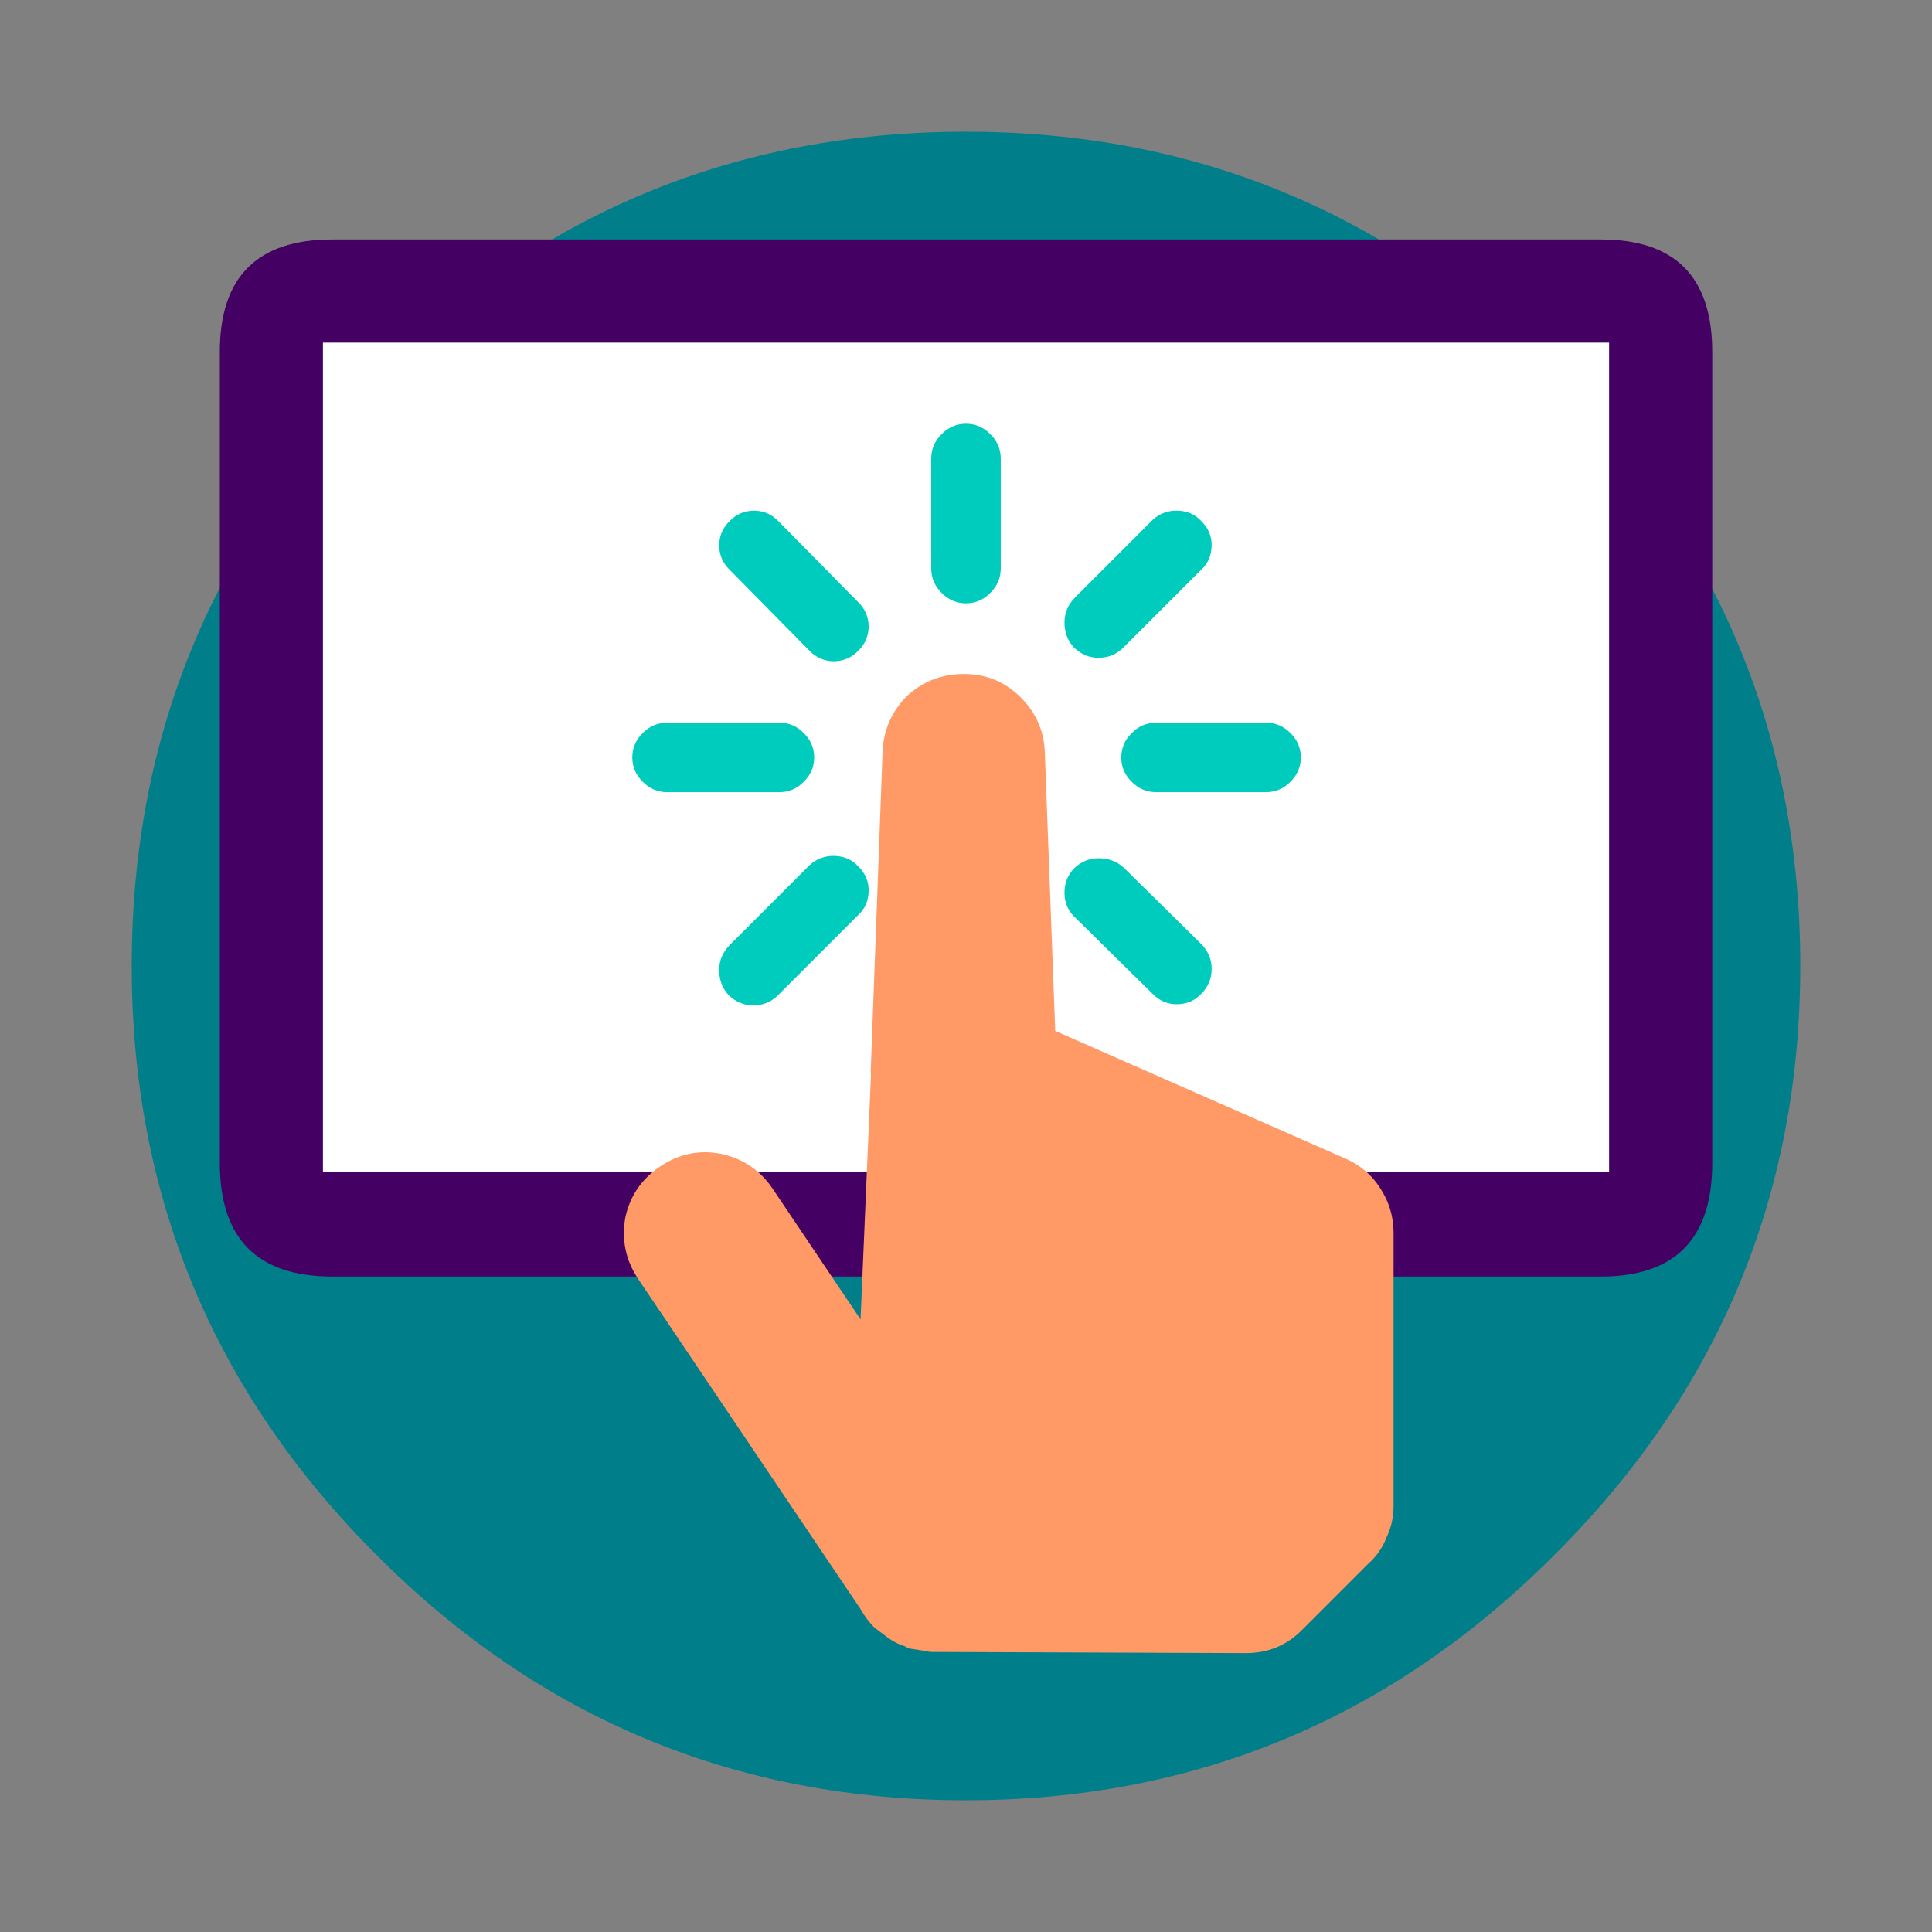
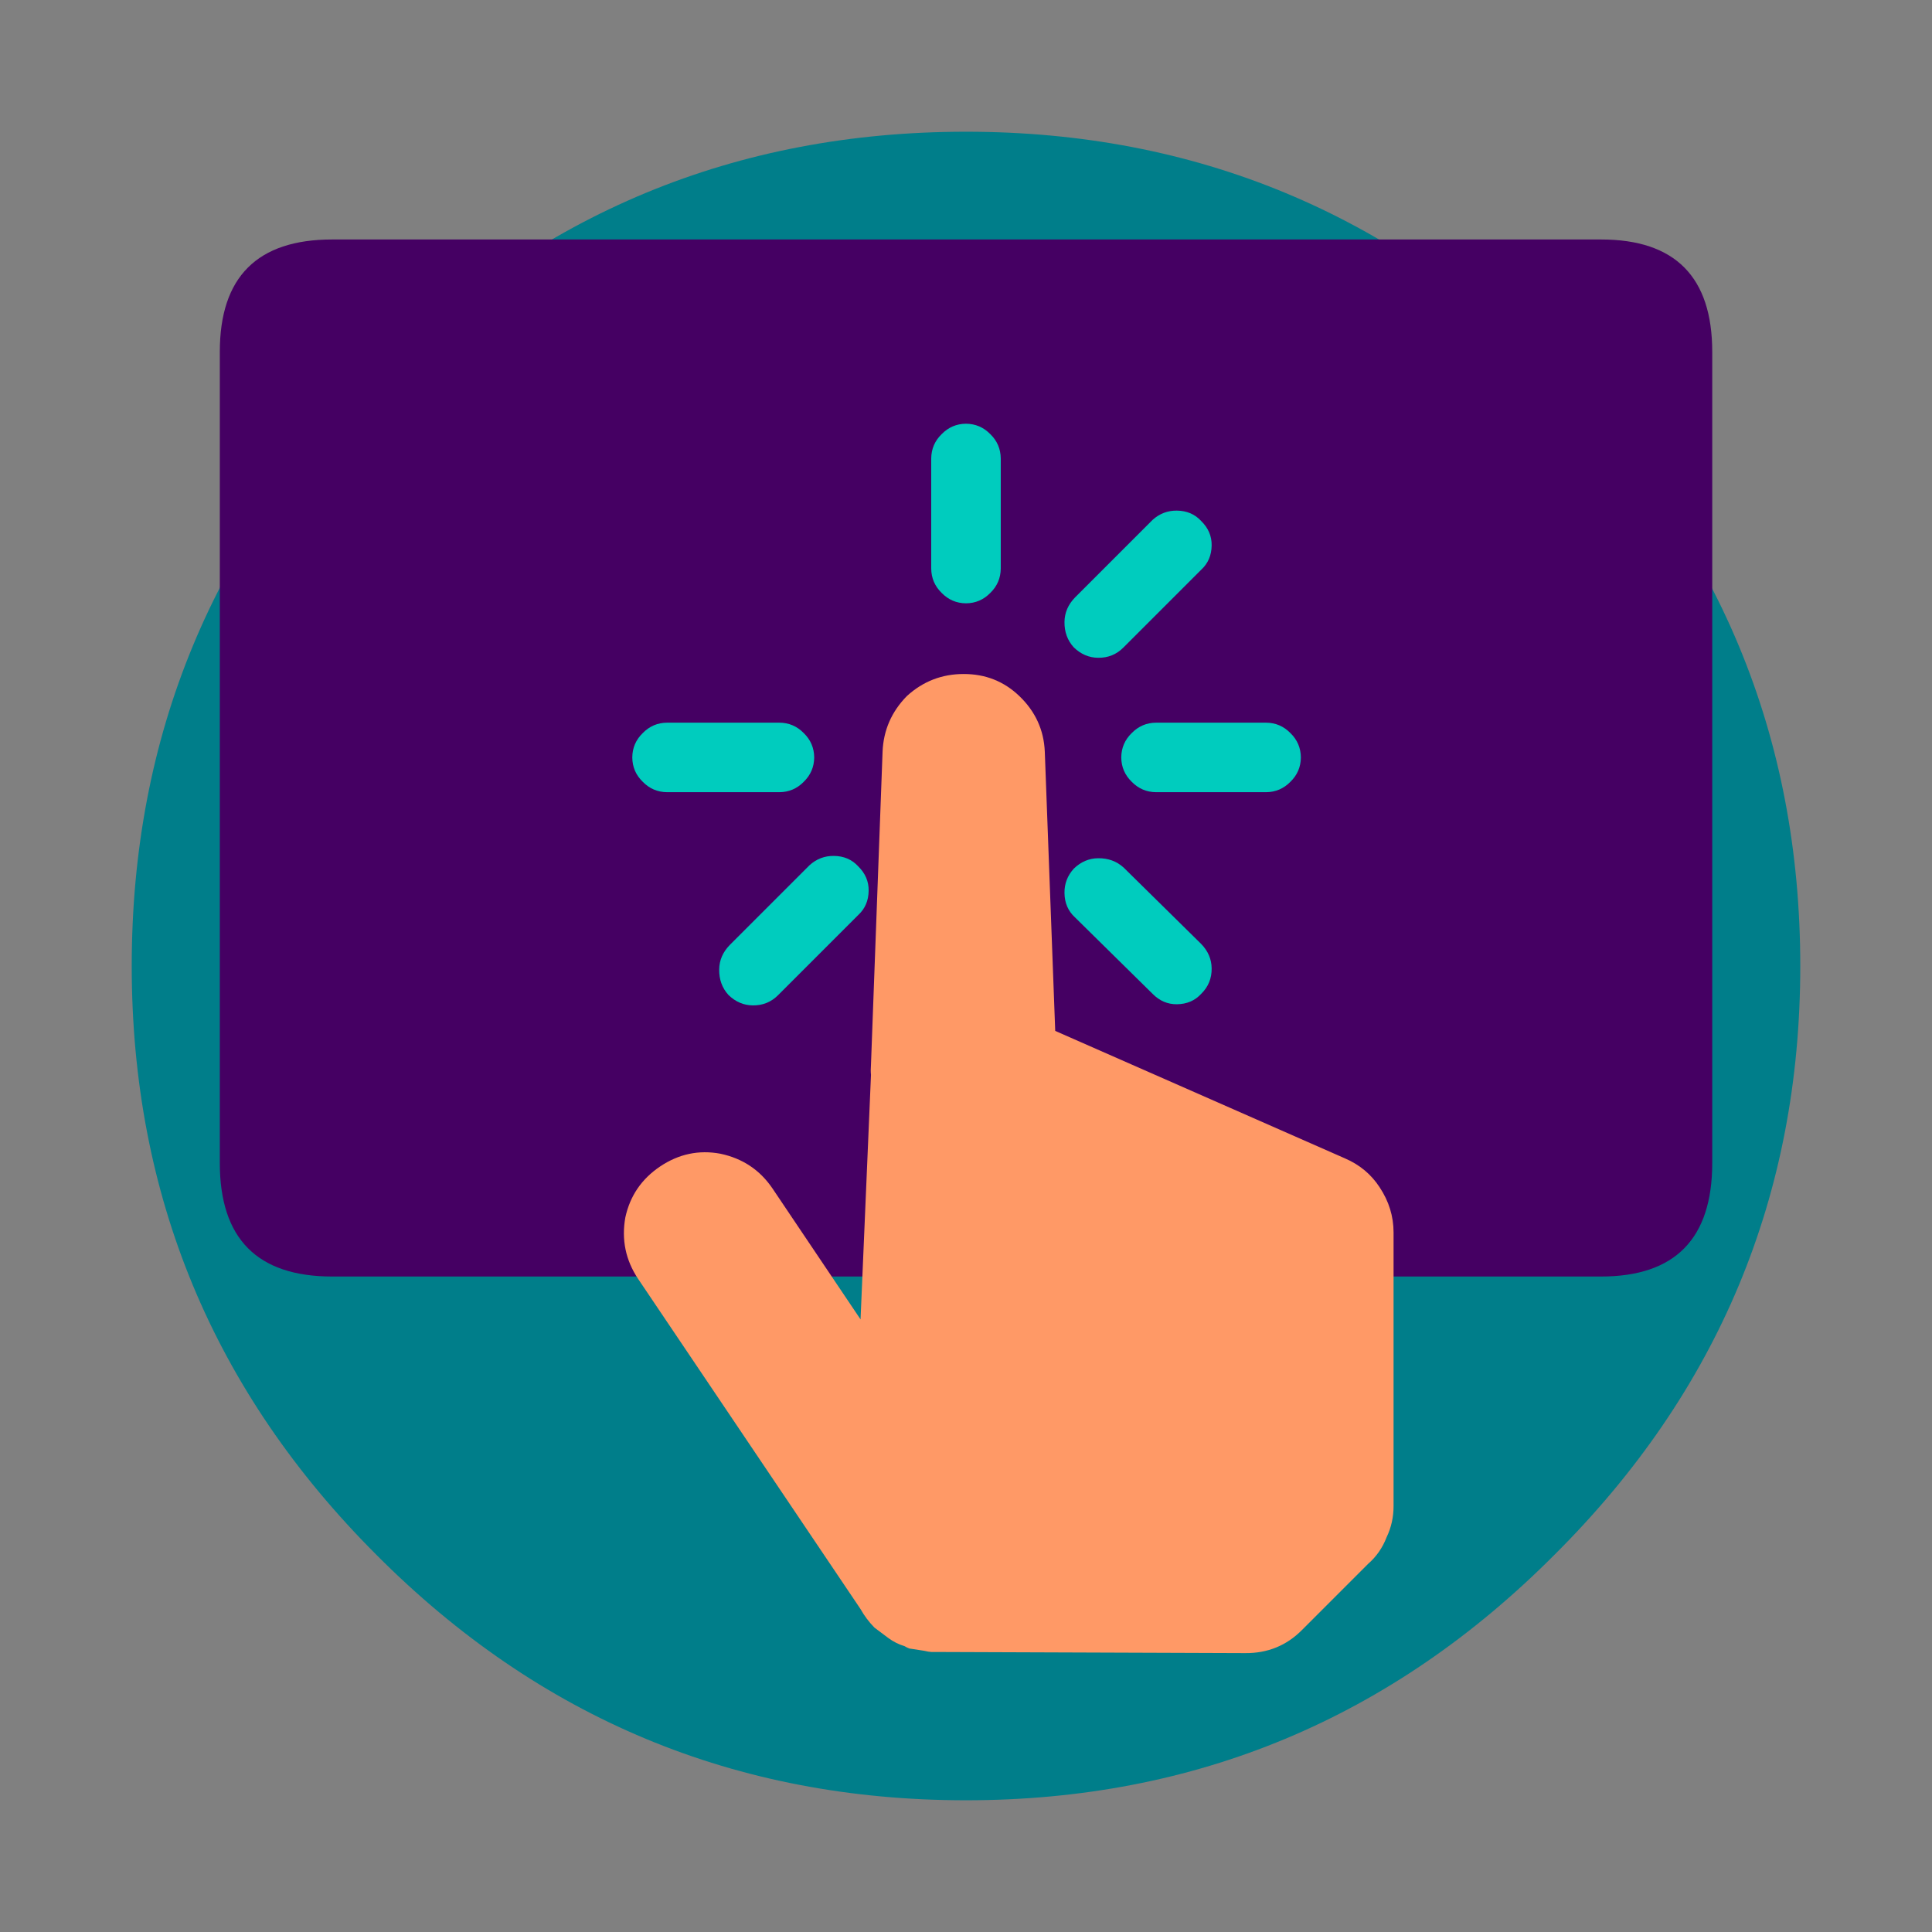
<svg xmlns="http://www.w3.org/2000/svg" width="88" height="88" viewBox="0 0 88 88" fill="none">
  <rect x="0" y="0" width="88" height="88" fill="#808080" stroke="none" />
  <path d="M82 44C82 33.515 78.27 24.56 70.811 17.136C63.387 9.712 54.45 6 44 6C33.515 6 24.56 9.712 17.136 17.136C9.712 24.56 6 33.515 6 44C6 54.45 9.712 63.387 17.136 70.811C24.56 78.27 33.515 82 44 82C54.45 82 63.387 78.27 70.811 70.811C78.27 63.387 82 54.45 82 44Z" fill="#007E8A" />
  <path d="M77.99 16.028C77.99 12.615 76.301 10.908 72.923 10.908H15.131C11.718 10.908 10.012 12.615 10.012 16.028V52.972C10.012 56.42 11.718 58.144 15.131 58.144H72.923C76.301 58.144 77.99 56.42 77.99 52.972V16.028Z" fill="#450063" />
-   <path d="M73.292 53.395V15.606H14.709V53.395H73.292Z" fill="white" />
  <path d="M37.086 34.5C37.082 34.066 36.924 33.697 36.611 33.392C36.306 33.079 35.936 32.92 35.503 32.917H30.383C29.95 32.92 29.58 33.079 29.275 33.392C28.962 33.697 28.803 34.066 28.8 34.5C28.803 34.934 28.962 35.303 29.275 35.608C29.58 35.921 29.95 36.08 30.383 36.083H35.503C35.936 36.08 36.306 35.921 36.611 35.608C36.924 35.303 37.082 34.934 37.086 34.5Z" fill="#00CCBE" />
  <path d="M39.091 41.678C39.403 41.391 39.561 41.021 39.566 40.569C39.572 40.148 39.414 39.779 39.091 39.461C38.805 39.149 38.435 38.99 37.983 38.986C37.563 38.98 37.193 39.121 36.875 39.408L33.233 43.05C32.922 43.372 32.763 43.742 32.758 44.158C32.752 44.615 32.892 45.002 33.18 45.319C33.502 45.632 33.871 45.79 34.289 45.794C34.744 45.8 35.131 45.642 35.45 45.319L39.091 41.678Z" fill="#00CCBE" />
-   <path d="M42.891 41.942C42.578 42.247 42.42 42.617 42.416 43.05V48.169C42.42 48.603 42.578 48.972 42.891 49.278C43.196 49.591 43.566 49.749 43.999 49.753C44.433 49.749 44.802 49.591 45.108 49.278C45.421 48.972 45.579 48.603 45.583 48.169V43.05C45.579 42.617 45.421 42.247 45.108 41.942C44.802 41.629 44.433 41.47 43.999 41.467C43.566 41.47 43.196 41.629 42.891 41.942Z" fill="#00CCBE" />
  <path d="M45.583 20.883C45.579 20.45 45.421 20.08 45.108 19.775C44.802 19.462 44.433 19.304 43.999 19.3C43.566 19.304 43.196 19.462 42.891 19.775C42.578 20.08 42.42 20.45 42.416 20.883V25.897C42.42 26.331 42.578 26.7 42.891 27.006C43.196 27.319 43.566 27.477 43.999 27.48C44.433 27.477 44.802 27.319 45.108 27.006C45.421 26.7 45.579 26.331 45.583 25.897V20.883Z" fill="#00CCBE" />
-   <path d="M33.233 25.95L36.874 29.644C37.18 29.957 37.549 30.116 37.983 30.119C38.416 30.116 38.786 29.957 39.091 29.644C39.404 29.339 39.562 28.97 39.566 28.536C39.562 28.103 39.404 27.733 39.091 27.428L35.45 23.733C35.144 23.42 34.775 23.262 34.341 23.258C33.908 23.262 33.538 23.42 33.233 23.733C32.92 24.039 32.761 24.408 32.758 24.842C32.761 25.275 32.92 25.644 33.233 25.95Z" fill="#00CCBE" />
  <path d="M51.178 39.514C50.86 39.227 50.473 39.086 50.017 39.092C49.6 39.096 49.23 39.255 48.909 39.567C48.621 39.884 48.48 40.254 48.486 40.675C48.492 41.127 48.65 41.496 48.962 41.783L52.498 45.267C52.816 45.589 53.185 45.747 53.606 45.742C54.058 45.737 54.428 45.579 54.714 45.267C55.037 44.949 55.196 44.562 55.189 44.106C55.184 43.689 55.026 43.319 54.714 42.997L51.178 39.514Z" fill="#00CCBE" />
  <path d="M57.669 36.083C58.103 36.08 58.472 35.921 58.778 35.608C59.091 35.303 59.249 34.934 59.253 34.5C59.249 34.066 59.091 33.697 58.778 33.392C58.472 33.079 58.103 32.92 57.669 32.917H52.656C52.222 32.92 51.853 33.079 51.547 33.392C51.234 33.697 51.076 34.066 51.072 34.5C51.076 34.934 51.234 35.303 51.547 35.608C51.853 35.921 52.222 36.08 52.656 36.083H57.669Z" fill="#00CCBE" />
  <path d="M51.178 29.486L54.714 25.95C55.026 25.663 55.184 25.294 55.189 24.842C55.196 24.42 55.037 24.051 54.714 23.733C54.428 23.421 54.058 23.263 53.606 23.258C53.185 23.253 52.816 23.393 52.498 23.681L48.962 27.217C48.65 27.539 48.492 27.908 48.486 28.325C48.48 28.782 48.621 29.169 48.909 29.486C49.23 29.798 49.6 29.957 50.017 29.961C50.473 29.967 50.86 29.809 51.178 29.486Z" fill="#00CCBE" />
  <path d="M63.475 56.139C63.475 55.404 63.264 54.718 62.842 54.081C62.457 53.489 61.929 53.049 61.258 52.761L48.064 46.956L47.589 34.236C47.547 33.249 47.16 32.405 46.428 31.703C45.729 31.033 44.885 30.699 43.894 30.7C42.903 30.7 42.041 31.034 41.308 31.703C40.61 32.414 40.241 33.258 40.2 34.236L39.672 48.486C39.658 48.663 39.658 48.821 39.672 48.961L39.197 60.097L35.186 54.133C34.615 53.291 33.824 52.763 32.811 52.55C31.831 52.368 30.916 52.562 30.067 53.131C29.222 53.7 28.695 54.474 28.483 55.453C28.303 56.467 28.496 57.399 29.064 58.25L39.197 73.292C39.369 73.6 39.58 73.881 39.831 74.136L40.464 74.611C40.69 74.778 40.937 74.901 41.203 74.981C41.28 75.027 41.35 75.062 41.414 75.086L42.1 75.192C42.223 75.222 42.329 75.24 42.417 75.245C42.468 75.245 42.504 75.245 42.522 75.245L56.719 75.297C57.739 75.305 58.601 74.953 59.306 74.242L62.314 71.233C62.693 70.903 62.974 70.499 63.158 70.019C63.371 69.573 63.477 69.098 63.475 68.594V56.139Z" fill="#FF9966" />
</svg>